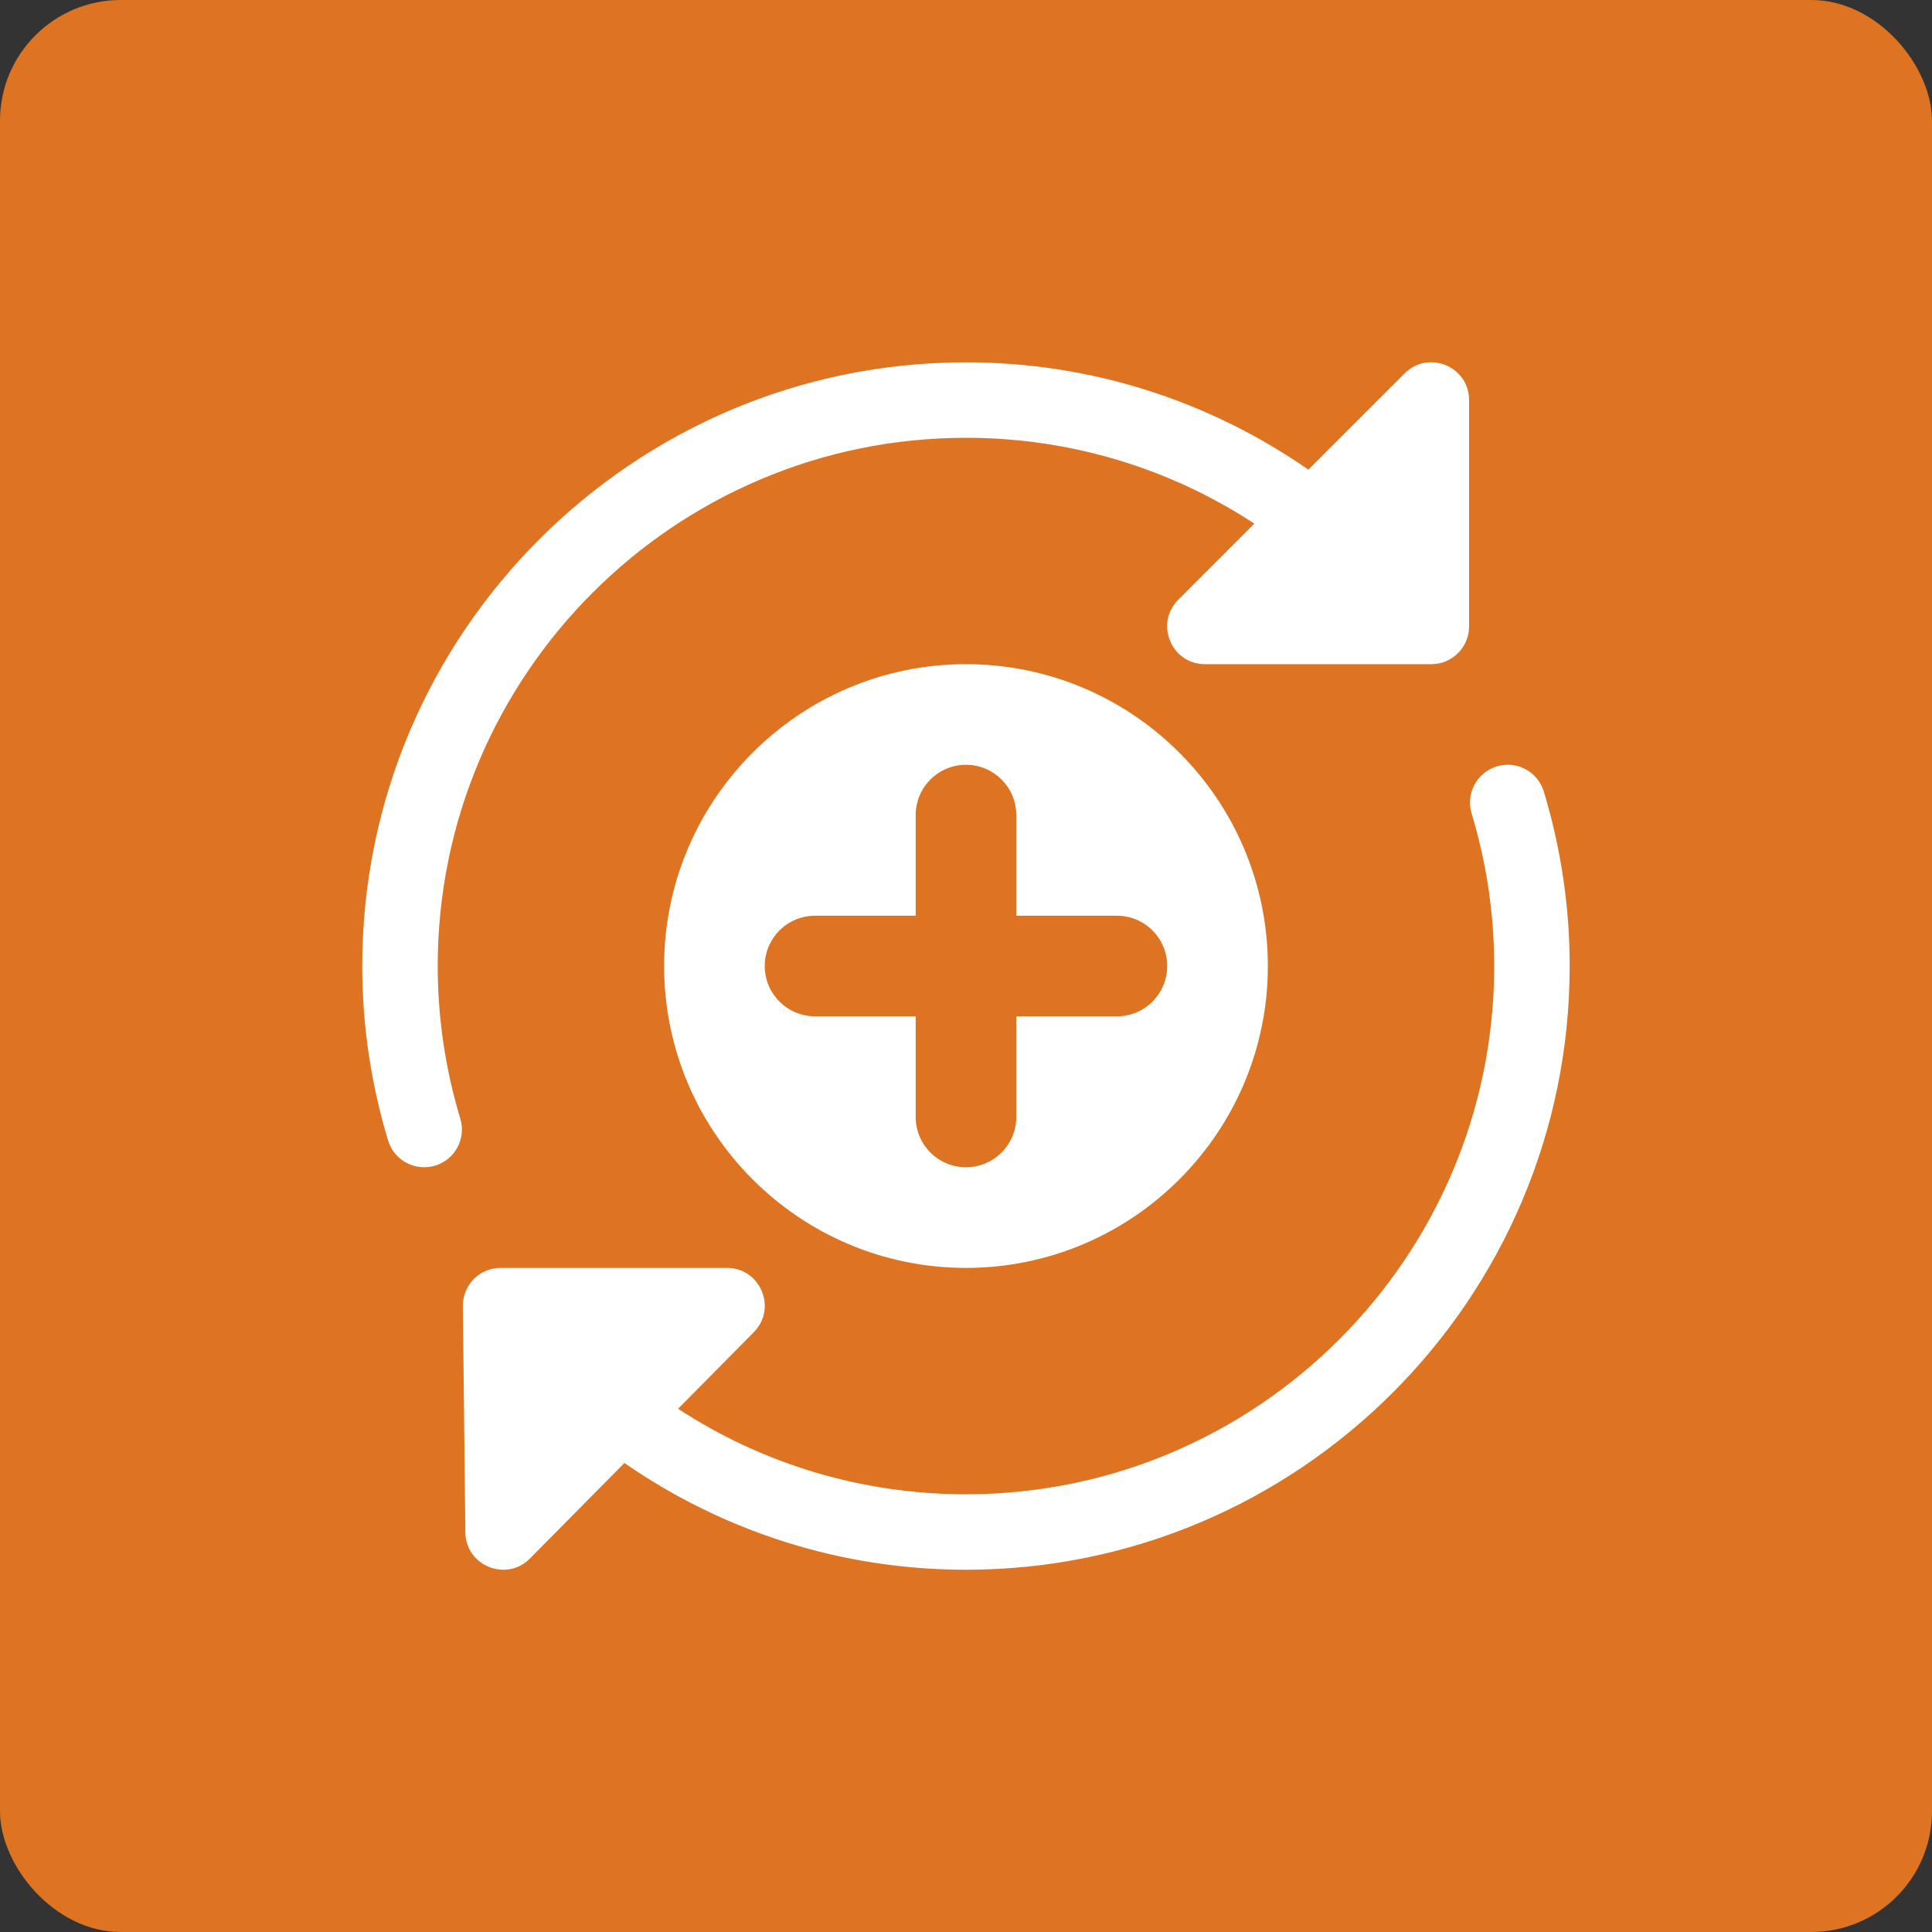
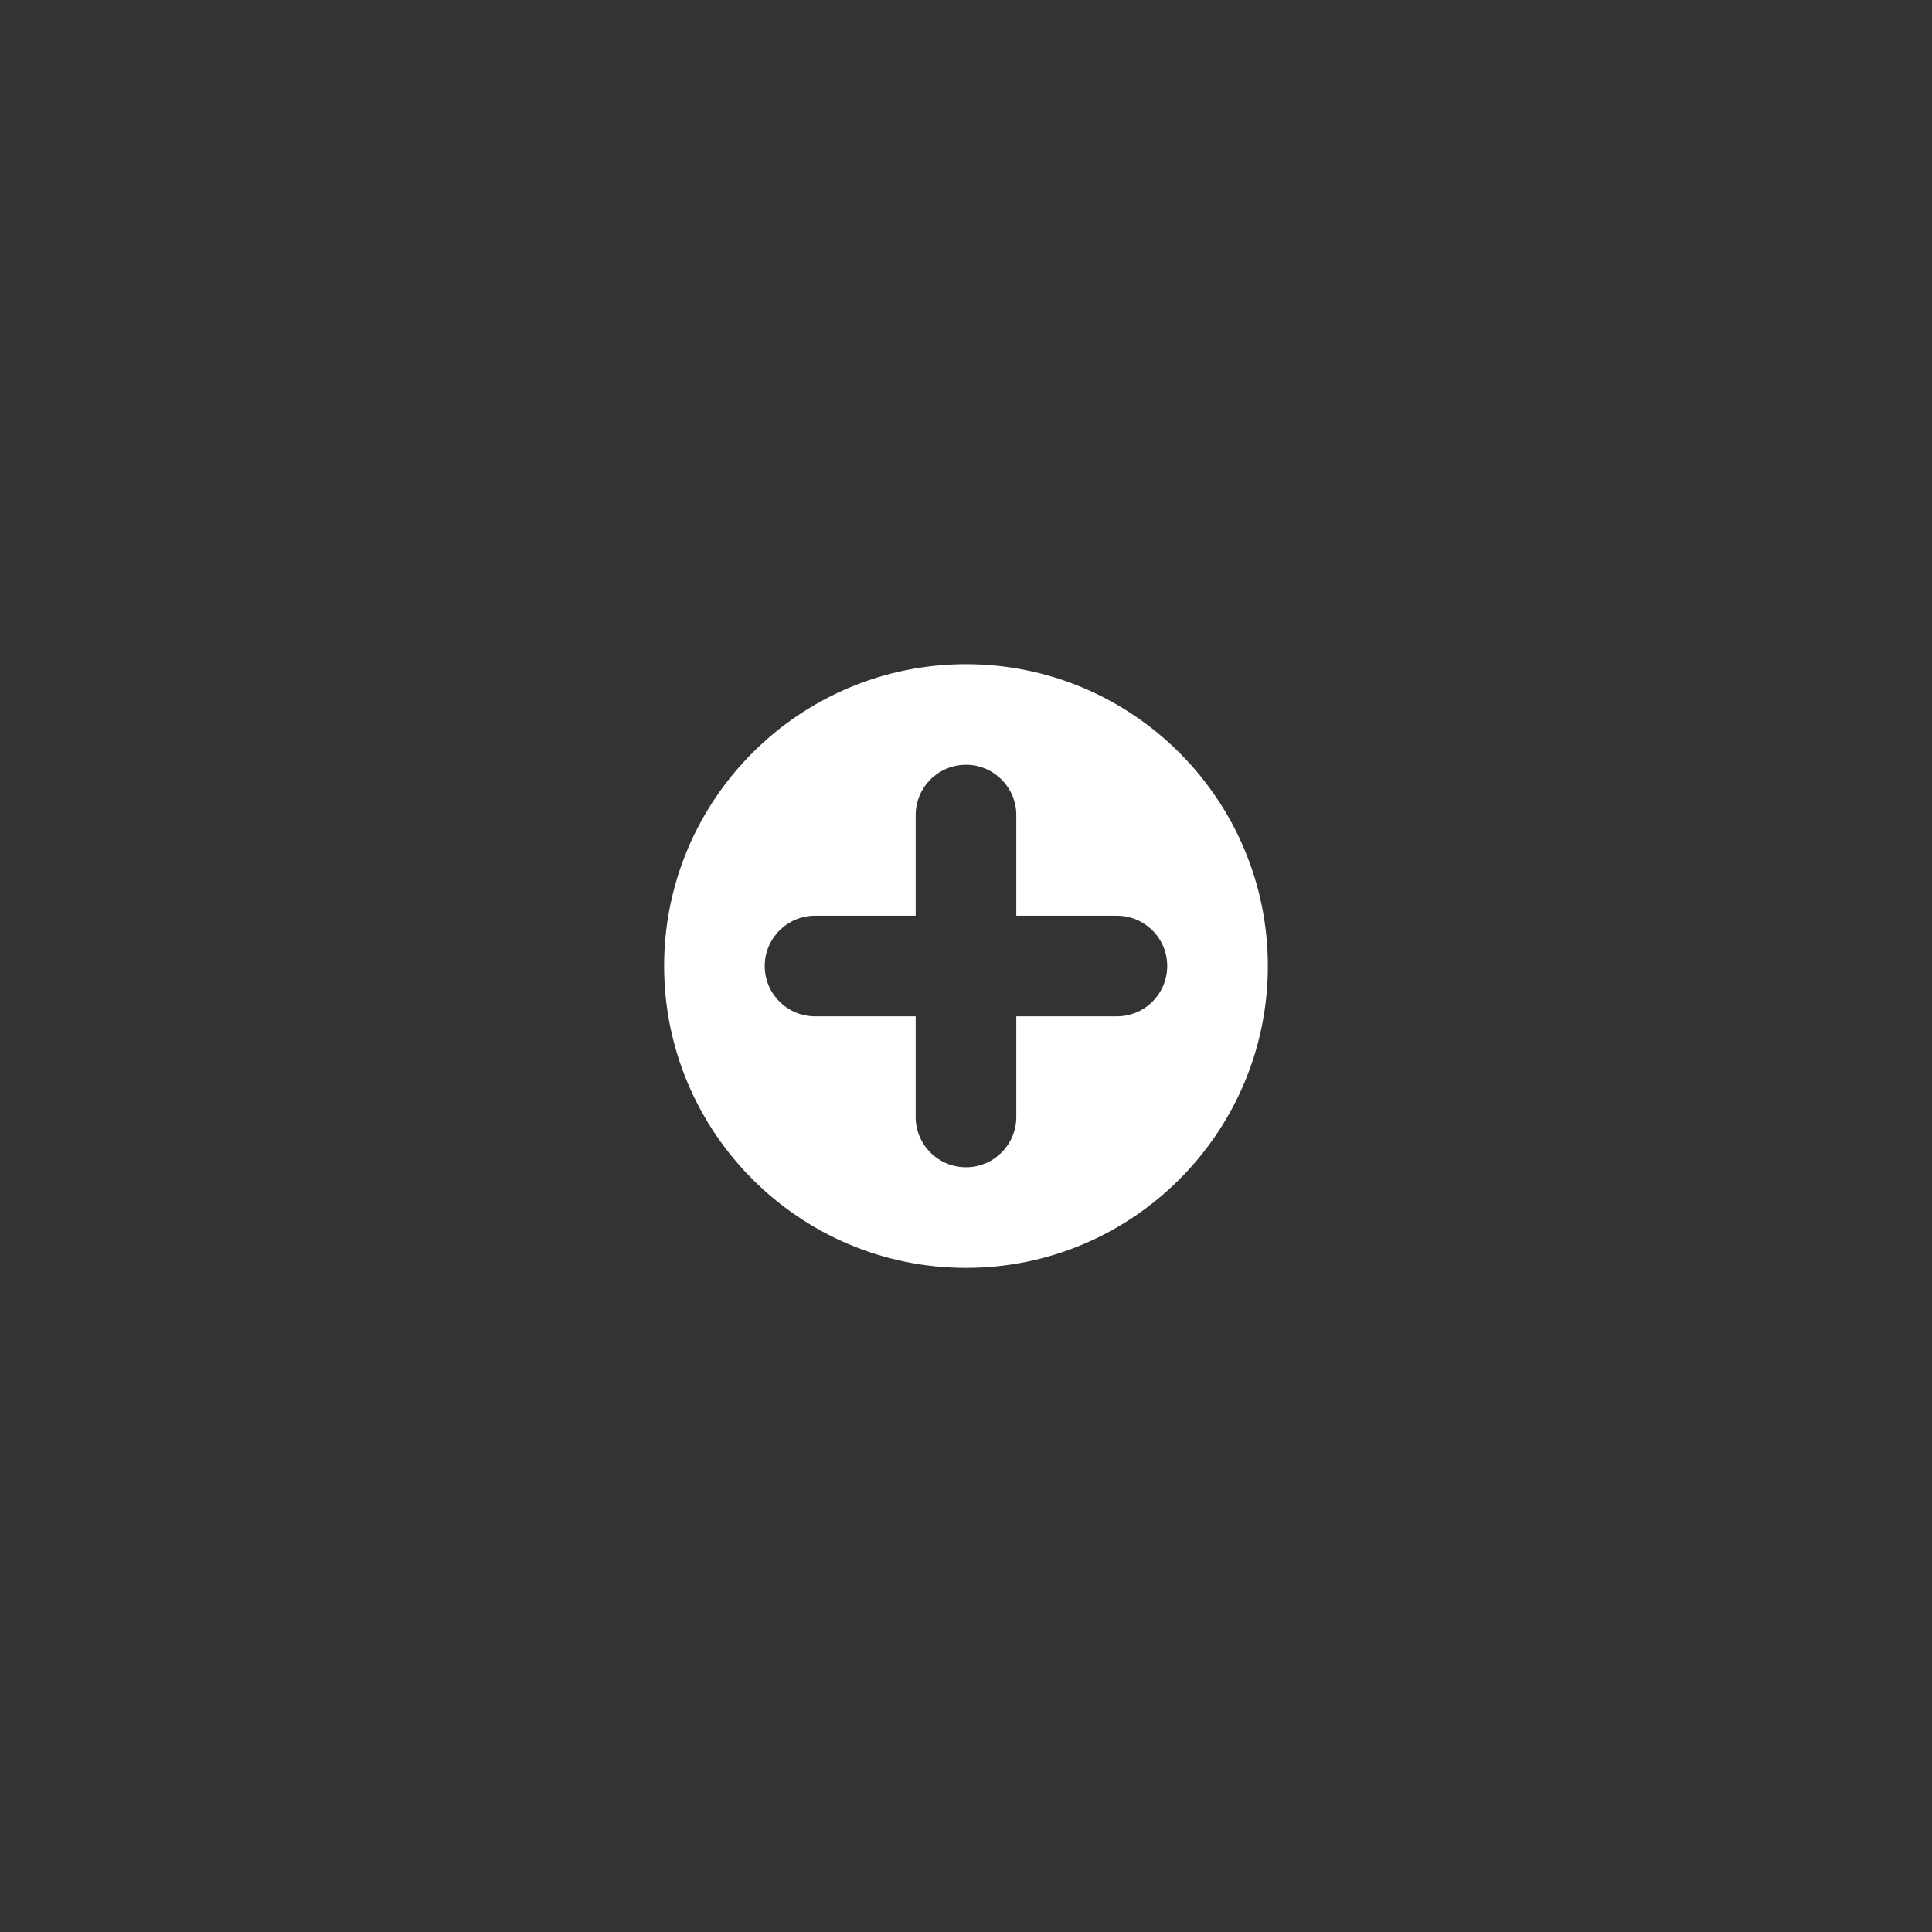
<svg xmlns="http://www.w3.org/2000/svg" width="80" height="80" viewBox="0 0 80 80" fill="none">
  <rect x="0" y="0" width="80" height="80" fill="#333333" stroke="none" />
-   <rect width="80" height="80" rx="5" fill="#DE7421" />
  <path d="M39.999 27.502C33.106 27.502 27.5 33.108 27.5 40.001C27.5 46.895 33.106 52.501 39.999 52.501C46.893 52.501 52.499 46.895 52.499 40.001C52.499 33.108 46.893 27.502 39.999 27.502ZM46.249 42.084H42.083V46.251C42.083 47.401 41.149 48.334 39.999 48.334C38.849 48.334 37.916 47.401 37.916 46.251V42.084H33.75C32.6 42.084 31.666 41.151 31.666 40.001C31.666 38.851 32.6 37.918 33.75 37.918H37.916V33.752C37.916 32.602 38.849 31.668 39.999 31.668C41.149 31.668 42.083 32.602 42.083 33.752V37.918H46.249C47.399 37.918 48.332 38.851 48.332 40.001C48.332 41.151 47.399 42.084 46.249 42.084Z" fill="white" />
-   <path d="M18.125 40.001C18.125 27.942 27.937 18.128 39.999 18.128C44.33 18.128 48.446 19.392 51.94 21.683L48.79 24.835C47.807 25.815 48.5 27.502 49.894 27.502H59.269C60.131 27.502 60.831 26.802 60.831 25.939V16.565C60.831 15.18 59.152 14.473 58.164 15.461L54.177 19.448C50.071 16.596 45.173 15.003 39.999 15.003C26.214 15.003 15 26.217 15 40.001C15 42.445 15.36 44.874 16.069 47.222C16.317 48.045 17.181 48.515 18.017 48.267C18.841 48.018 19.31 47.147 19.06 46.32C18.439 44.264 18.125 42.139 18.125 40.001Z" fill="white" />
-   <path d="M63.928 32.781C63.678 31.954 62.814 31.483 61.98 31.735C61.156 31.985 60.687 32.856 60.937 33.683C61.558 35.739 61.872 37.864 61.872 40.001C61.872 52.061 52.06 61.875 39.998 61.875C35.676 61.875 31.565 60.617 28.078 58.334L31.213 55.163C32.188 54.175 31.488 52.501 30.103 52.501H20.729C20.312 52.501 19.91 52.667 19.618 52.965C19.326 53.263 19.162 53.663 19.166 54.08L19.27 63.454C19.283 64.842 20.976 65.517 21.943 64.535L25.855 60.579C29.953 63.417 34.838 65 39.998 65C53.783 65 64.997 53.786 64.997 40.001C64.997 37.558 64.637 35.129 63.928 32.781Z" fill="white" />
</svg>